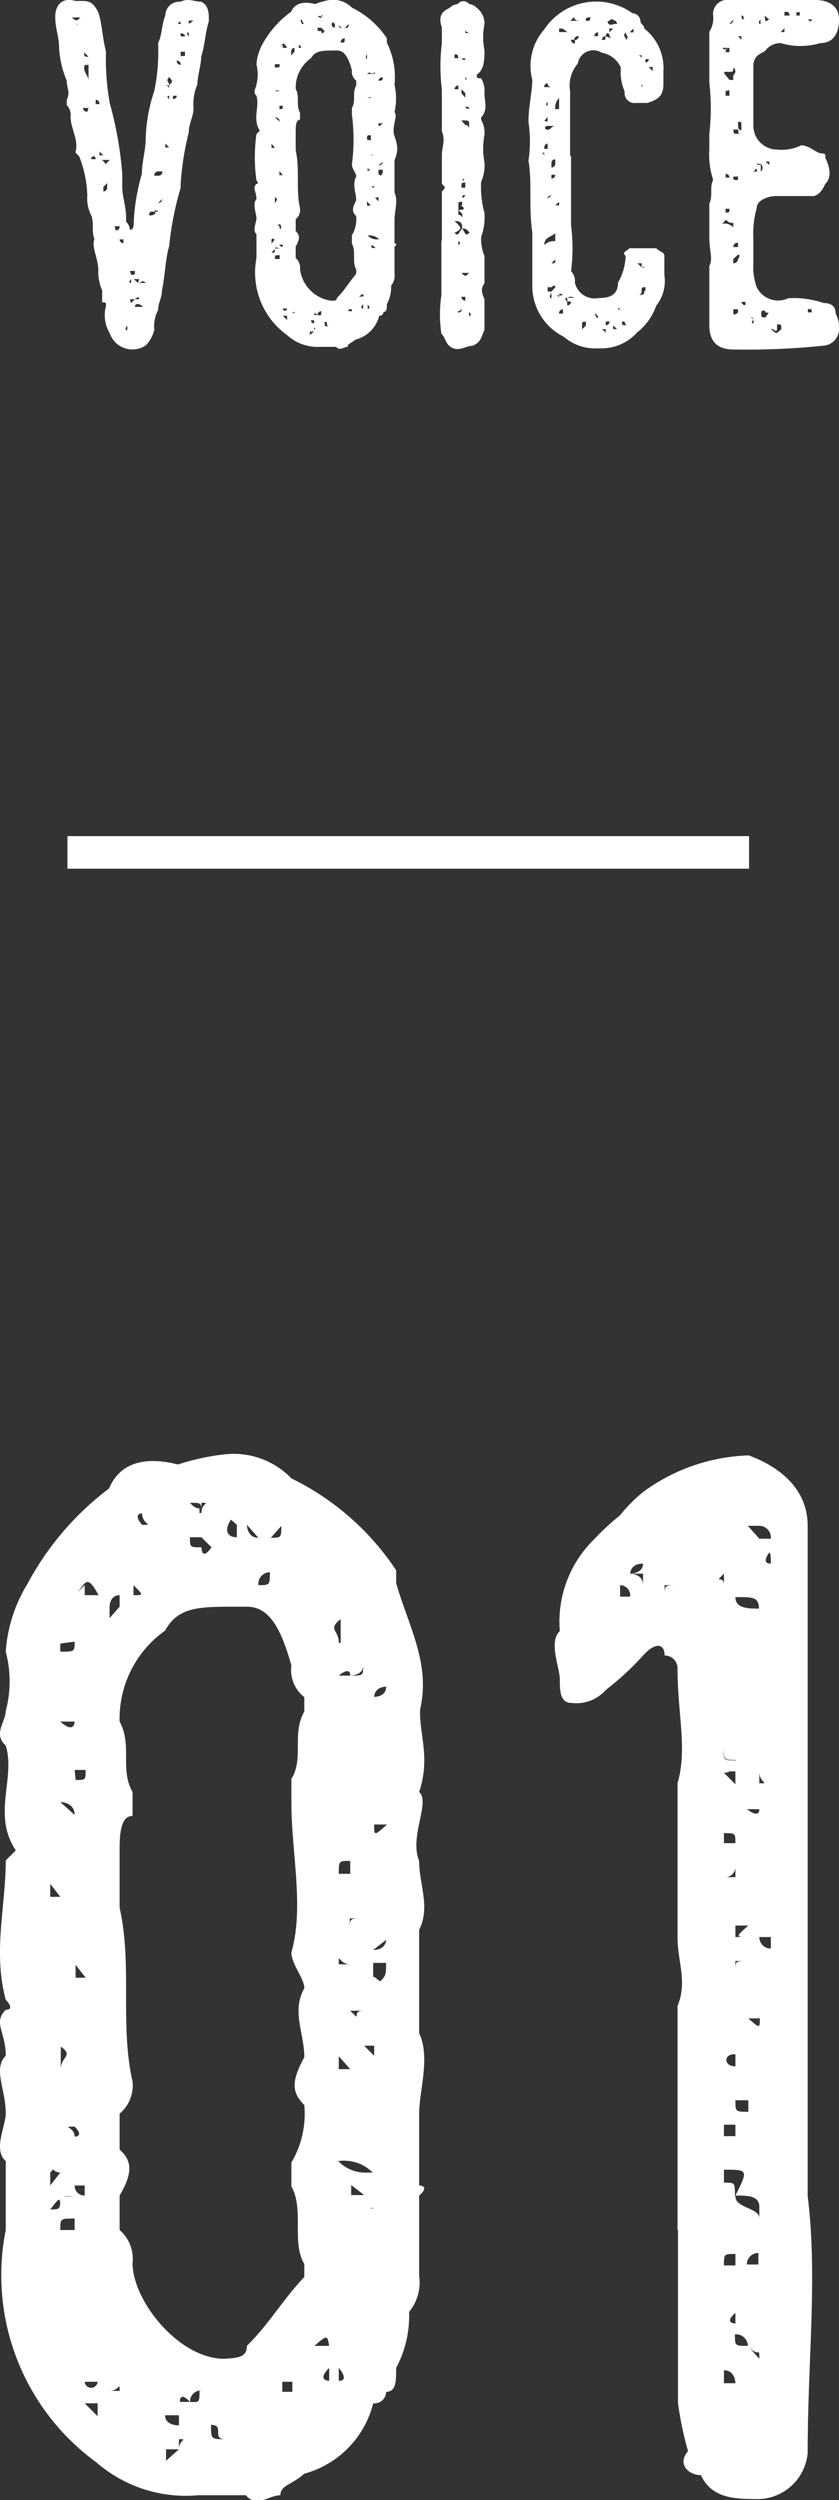
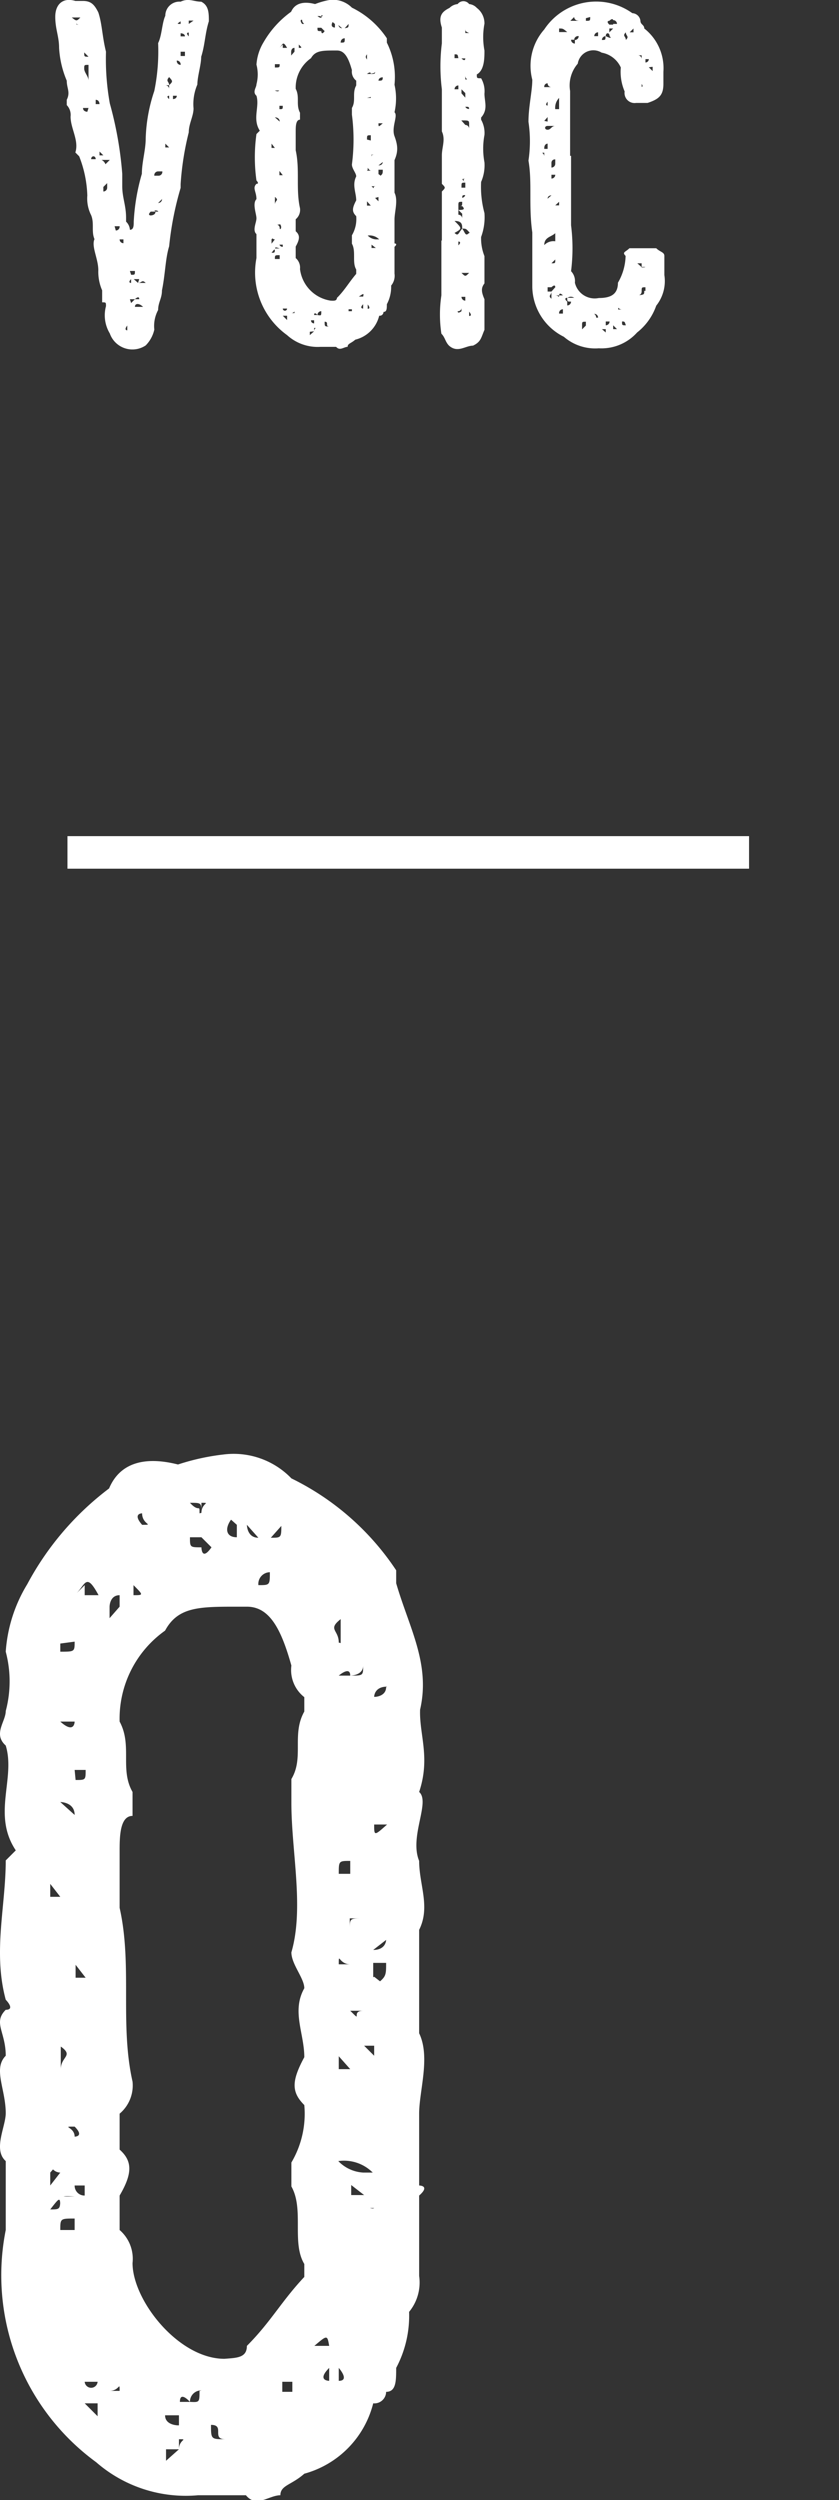
<svg xmlns="http://www.w3.org/2000/svg" viewBox="0 0 35.07 104.44">
  <rect x="0" y="0" width="35.07" height="104.44" fill="#333333" stroke="none" />
  <defs>
    <style>.cls-1{fill:#fff;}.cls-2{fill:none;stroke:#fff;stroke-miterlimit:10;stroke-width:1.36px;}</style>
  </defs>
  <g id="レイヤー_2" data-name="レイヤー 2">
    <g id="design">
      <path class="cls-1" d="M17.52,74.86c.48.42-.42,1.86,0,2.88,0,1,.48,1.92,0,2.88v4.32c.48,1,0,2.4,0,3.36v3s.48,0,0,.42v3.36a1.93,1.93,0,0,1-.42,1.5,4.64,4.64,0,0,1-.54,2.34c0,.54,0,1-.42,1a.49.49,0,0,1-.54.48,4.08,4.08,0,0,1-2.88,2.94c-.54.48-1,.48-1,.9-.48,0-1,.54-1.44,0h-2a5.7,5.7,0,0,1-4.26-1.38A9.67,9.67,0,0,1,.24,93.16V90.28c-.54-.48,0-1.44,0-2,0-1-.54-1.86,0-2.4,0-1-.54-1.38,0-1.92.42,0,0-.42,0-.42-.54-2,0-3.9,0-5.82l.42-.42c-1-1.5,0-3-.42-4.38-.54-.48,0-1,0-1.44A4.83,4.83,0,0,0,.24,69a6.23,6.23,0,0,1,.9-2.82,12.22,12.22,0,0,1,3.42-4c.42-1,1.38-1.38,2.88-1a9.57,9.57,0,0,1,1.92-.42,3.35,3.35,0,0,1,2.82,1,11.1,11.1,0,0,1,4.38,3.84v.54c.54,1.86,1.44,3.36,1,5.28C17.52,72.46,18,73.42,17.52,74.86Zm-15.9,4.8v0Zm0,2.94H2.1v0Zm.48,8.16v.54l.42-.54a.43.43,0,0,1-.42-.48h.42l-.42.48a.47.47,0,0,1-.48-.48A.47.47,0,0,0,2.1,90.76Zm0-12.06v.54h.42L2.1,78.7Zm0-9.12h0Zm0,5.7h.42l.6.54c0-.54-.6-.54-.6-.54Zm0,5.34h0v0Zm.42,4.86h.6v0c-.6,0-1,0-1,.42v-.42h.42v1h0C2.52,85.9,3.12,85.9,2.52,85.48Zm-.42,2.4v0Zm0,1v0Zm.42,3.42c0-.54,0-.54-.42,0v0c.42,0,.42,0,.42-.54h.6C2.52,91.72,2.52,91.72,2.52,92.26Zm0-23.64V69c.6,0,.6,0,.6-.42ZM3.12,70h0Zm0,1.92h-.6C3.12,72.46,3.12,71.92,3.12,71.92Zm-.6,11.64h0Zm.6,9.12c-.6,0-.6,0-.6.48h.6ZM2.52,97v0Zm.6-8.16c-.6,0,0,0,0,.42C3.12,89.26,3.54,89.26,3.12,88.84Zm1-22.2c-.54-1-.54-.42-1,0l.42-.42v.42Zm-.54,1h0Zm-.42,6.72c.42,0,.42,0,.42-.42H3.12Zm0,2.4v0Zm.42,1Zm-.42,4.32v.54h.42ZM3.54,84h0Zm-.42,3.36v0Zm.42,4.38V91.3H3.12A.41.41,0,0,0,3.54,91.72Zm0,1.92h0Zm-.42,5.28v0Zm.42-13Zm0-17.82v0Zm0,5.34v0Zm0,.48h0Zm0,6.24v0Zm.54,19.32H3.54A.27.27,0,1,0,4.08,99.46Zm-.54.9.54.54v-.54ZM5,66.64c-.42,0-.42.48-.42.48v.48L5,67.12v-.48H5ZM5,99.88c0-.42,0,0-.42,0Zm-.42,1.44h0Zm1-34.68c.42,0,.42,0,0-.42h0v.42ZM10.32,98c1-1,1.44-1.86,2.4-2.88v-.54c-.54-.9,0-2.28-.54-3.24v-1a4,4,0,0,0,.54-2.4c-.54-.54-.54-1,0-2,0-1-.54-1.92,0-2.88,0-.42-.54-1-.54-1.5.54-1.86,0-4.2,0-6.24v-1c.54-.9,0-1.86.54-2.82v-.6a1.44,1.44,0,0,1-.54-1.32c-.42-1.5-.9-2.46-1.86-2.46H9.9c-1.56,0-2.46,0-3,1A4.51,4.51,0,0,0,5,71.92c.54,1,0,2,.54,2.94v1c-.54,0-.54.9-.54,1.5v2.34c.54,2.4,0,4.86.54,7.26A1.54,1.54,0,0,1,5,88.3v1.5c.54.48.54,1,0,1.92v1.44a1.59,1.59,0,0,1,.54,1.38c0,1.56,1.92,4,3.84,4C9.9,98.5,10.32,98.5,10.32,98Zm-4.8-33.3v0Zm.42-1h0c.54,0,0,0,0-.48C5.94,63.22,5.52,63.22,5.94,63.7Zm0,36.66h0Zm.54-35.1h0Zm1,36.06v-.42H6.9C6.9,101.32,7.44,101.32,7.44,101.32Zm-.54,1v.48l.54-.48c0-.42.42-.42,0-.42v.42Zm1-38.1c0,.42,0,.42.48.42,0,0,0,.6.42,0l-.42-.42Zm.48,35.64h0a.47.47,0,0,0-.48.48v0s-.42-.48-.42,0h.42C8.34,100.36,8.34,100.36,8.34,99.88Zm0-36.66c0-.42.42-.42,0-.42v.42c0-.42,0-.42-.48-.42C8.34,63.22,8.34,62.8,8.34,63.22Zm1,39.12v-.42c-.6,0,0-.6-.6-.6,0,.6,0,.6.6.6ZM9.9,63.7l-.54-.48H9.9c-.54.48-.54,1,0,1V63.7h.42s0,.54.48.54l-.48-.54Zm0,2h0Zm-.54,34.2v0ZM10.8,66.22c.48,0,.48,0,.48-.54h0A.49.49,0,0,0,10.8,66.22Zm.48,34.14h0Zm-.48.54v0Zm1-37.2-.48.54C11.76,64.24,11.76,64.24,11.76,63.7Zm0,34.8v0Zm.42,1h-.42v.42h.42Zm0-34.2v0Zm1,33.24h0Zm0-31.38h0Zm0,30.84h.54C13.68,97.54,13.68,97.54,13.14,98Zm.54,1.92v-1c-.54.54,0,.54,0,.54Zm0-29v0Zm.48,21.78h0Zm0-24.06v-1C13.68,68.08,14.16,68.08,14.16,68.62ZM14.64,70c0-.42-.48,0-.48,0h.48c.54,0,.54,0,.54-.42h.42v0h-.42C15.18,70,14.64,70,14.64,70Zm-.48,2.94h.48v-.48h0v.48Zm.48,5.34v-.54c-.48,0-.48,0-.48.54Zm0,1.38h0Zm-.48,2.4h.48C14.16,82.06,14.16,81.52,14.16,82.06Zm0,4.38h.48l-.48-.54Zm1,4.32h.42a1.7,1.7,0,0,0-1.44-.48A1.57,1.57,0,0,0,15.18,90.76Zm-1,.54v0Zm0,8.16c.48,0,0-.54,0-.54Zm1-31.86a.49.49,0,0,0-.54.48A.49.49,0,0,1,15.18,67.6Zm-.54,12.54v.48c0-.48,0-.48.54-.48ZM15.18,83v1h-.54v0c.54.54,0,0,.54,0V83Zm-.54,1.92h0Zm1,7.32c-.42,0-.42,0-.42-.54l-.54-.42v.42h.54S15.18,92.26,15.6,92.26Zm.54-21.78c-.54,0-.54.42-.54.42-.42,0-.42.6-.42.6s0-.6.42-.6C15.6,70.9,16.14,70.9,16.14,70.48Zm-.54,4.38h0Zm-.42,1.38h.42c0,.48,0,.48.54,0Zm.42,6.36.54.42H15.6c.54-.42.54-.42.54-1H15.6v-.54c.54,0,.54-.42.54-.42v0l-.54.42V82.6h0Zm-.42,2.88.42.42v-.42Zm0,1.44v0Zm0,1.92h0Zm.42,4.32h0ZM16.14,70h0ZM15.6,89.8h0Zm.54-4.32v0Z" />
-       <path class="cls-1" d="M28.32,93.16V83.8c.42-1,0-1.86,0-2.88V74.5c.42-1.44,0-2.88,0-4.8a.53.53,0,0,0-.54-.54c0-.54-.42-.54-.9,0a11.68,11.68,0,0,1-1.56,1.44,1.64,1.64,0,0,1-1.44.54c-.48,0-.48-.54-.48-1s-.48-1.56,0-2a4.81,4.81,0,0,1,1.44-3.84,10.15,10.15,0,0,1,1.08-1,6.24,6.24,0,0,1,1-1,7.86,7.86,0,0,1,4.38-1.5c1.44.54,2.46,1.5,2.46,2.94v28c.42,3.36,0,6.84,0,10.74a2.12,2.12,0,0,1-2,1.92c-1,0-2,0-2.46-1-.54,0-1-.48-.54-1a14.53,14.53,0,0,1-.42-2V93.16Zm-2.4-26.94v.48h.42A.43.43,0,0,0,25.92,66.22Zm1.44-.9h-.48c-.54,0-.54.42-.54.42s.54,0,.54.48v-.48h-.54s.54,0,.54-.42Zm.42,1.38c0-.48,0-.48.54-.48v0h-.54Zm0,.48Zm2-1.86h0Zm0,1.86v0Zm0,30.84h0Zm.48-32.28c-.48.48,0,0,0,.48Zm0,4.44h0Zm0,2.4v0Zm.48,1a.47.47,0,0,1-.48.48l.48.48V74h-.48a.47.47,0,0,0,.48-.48c-.48,0-.48,0-.48-.48C30.24,73.54,30.24,73.54,30.72,73.54Zm0,3.42c0-.42,0-.42-.48-.42V77Zm.54,1.44h-.54V78h0a.43.43,0,0,1-.48.42v0h1Zm-.54,7.92h0v-.54C30.24,85.78,30.24,86.32,30.72,86.32Zm0,2.4h-.48v.48h.48Zm0,1h0Zm0,2c0,.48,1,.48,1,.9V92.2c0-.48-.48-.48-1-.48.54-1.08.54-1.08-.48-1.08v.54C30.72,91.18,30.72,91.18,30.72,91.72Zm0,2.4c-.48,0-.48,0-.48.48h.48Zm-.48,5.4h.48s0-.54-.48-.54Zm.48-2.46v-.48C30.24,97.06,30.72,97.06,30.72,97.06Zm0-33.78h0Zm0,2v0h0Zm1,2.4c0-1,0-1-1-1v0c0,.48.54.48,1,.48Zm-1,13.2h.54c-.54,0-.54,0,0-.48h-.54Zm0,1v.42c0-.42,0-.42.54-.42Zm.54,2.82v-.42c.48.42.48.42.48,0v0h-.48v.42l-.54-.42Zm0,2Zm-.54,1c0,.48,0,.48.54.48v-.48Zm1,10.8c0-.54,0,0-.48-.54a.49.49,0,0,0-.54-.48c0,.48,0,.48.54.48Zm.48-34.26a.49.49,0,0,0-.48-.54h-.48l.48.54Zm-1,6.3h.48v.54h0V70.6Zm0,1v0Zm.48,4h-.48S31.74,76,31.74,75.58Zm0,18.54a.47.47,0,0,0-.48.48h.48Zm-.48,2.94h0Zm1-32.28s-.48.54,0,.54c0-.54,0-.54-.48-.54Zm-.48,9.72h0c.48,0,0,0,0-.48Zm0,2.46v0Zm0,3.48v0Zm0,.48a.47.47,0,0,0,.48.48v-.48Zm.48,5.4h0Zm-.48,1.92v-.48h0Zm.48,3.48h0v0Zm0,4.86v0Z" />
      <path class="cls-1" d="M8.41,2.37c0,.34-.16.82-.16,1.16a2.07,2.07,0,0,0-.16,1c0,.32-.2.64-.2,1a12,12,0,0,0-.34,2.16v.16a13.16,13.16,0,0,0-.48,2.44c-.16.52-.16,1.16-.3,1.84,0,.34-.16.5-.16.82a1.41,1.41,0,0,0-.16.82,1.36,1.36,0,0,1-.36.66,1,1,0,0,1-1.5-.5,1.47,1.47,0,0,1-.16-1.14c0-.16,0-.16-.16-.16v-.5a1.93,1.93,0,0,1-.16-.84c0-.48-.3-1-.16-1.3-.14-.32,0-.66-.14-1a1.54,1.54,0,0,1-.16-.82,4.86,4.86,0,0,0-.34-1.64l-.16-.16c.16-.5-.2-1-.2-1.5a.59.59,0,0,0-.16-.48V4.17c.16-.32,0-.48,0-.8A4.09,4.09,0,0,1,2.47,2c0-.48-.16-.78-.16-1.3s.32-.82.84-.66h.32c.34,0,.48.16.64.48.16.48.16,1,.32,1.64a10.48,10.48,0,0,0,.16,2.16,15.39,15.39,0,0,1,.52,2.94v.52c0,.48.16.8.16,1.32v.16a.52.52,0,0,1,.16.34c.16,0,.16-.18.16-.34a8.73,8.73,0,0,1,.34-2c0-.48.16-1,.16-1.46a6.78,6.78,0,0,1,.36-2,8.28,8.28,0,0,0,.16-2c.16-.32.16-.84.3-1.14A.59.59,0,0,1,7.55.07c.34-.16.54,0,.86,0,.32.16.32.48.32.82C8.57,1.39,8.57,1.87,8.41,2.37ZM3,.73c.2.16.2.16.36,0H3Zm.2.3h.16c-.16,0-.16,0-.16-.14Zm.32.68V1.55h0Zm0,.48c0,.18,0,.18.18.18Zm.18.68V2.71c-.18,0-.18,0-.18.16s.18.32.18.5Zm0,1.64H3.47c0,.16.18.16.18.16Zm0-.16v0Zm.16-2v0ZM3.81,4h0ZM4,5.15,3.81,5Zm-.14,1.5H4C4,6.49,3.81,6.49,3.81,6.65Zm.3-2.3s0-.18-.16-.18v.18h.16v0ZM4,6.17v0Zm.32.32-.16-.16v.32A.34.34,0,0,1,4.43,7H4.27l.32-.32H4.11V6.49Zm0-.32h0Zm0,.94v0Zm.16.54-.16.16V8a.16.16,0,0,0,.16-.16Zm.36.64h-.2v0Zm0,1.34A.16.16,0,0,0,5,9.45H4.79ZM5,10a.16.16,0,0,0,.16.16V10Zm0,1v0Zm0,1.32H5Zm0,.18H5Zm0,.94H5Zm.32-1.28h0Zm0,1.44v0c-.16.2,0,.2,0,.2Zm0-2.28v0Zm.16.34c-.16.16,0,.16,0,.16Zm0-.18c.16,0,.16,0,.16-.16H5.43Zm0,1.18.16-.16h.18c0-.18-.18,0-.18,0H5.43Zm.16-2.48h0Zm.18,1.48H5.59l.18.16h.32c-.16-.16-.16,0-.32,0Zm.16,1.16c-.16-.16-.34-.16-.34,0Zm-.16-2v0Zm.16,2.6h0Zm.32-4.24h0Zm-.16,2.78h0Zm.16.34h0Zm.2-3.46h-.2c-.16.16,0,.16,0,.16s.2,0,.2-.16c.16,0,.16,0,.16.16C6.61,8.79,6.61,8.79,6.45,8.79Zm-.2,1.46v0Zm.2-3.44v0Zm.32.3H6.61a.16.16,0,0,0-.16.18h.16A.16.16,0,0,0,6.77,7.11ZM6.61,8V8Zm.16.32-.16.16A.16.16,0,0,0,6.77,8.29Zm.3-4.76c.16-.16.16-.16,0-.34-.16.18,0,.18,0,.34H6.91a.16.16,0,0,1,.16.16ZM6.91,6v.16h.16Zm.48-2H7.07s-.16,0,0,.14V4h.16v.14s.16,0,.16-.14h0ZM7.07,2.87h0Zm.48-.16a.16.16,0,0,0-.16-.18.16.16,0,0,0,.16.18h0ZM7.39,3h0Zm0,.34h0ZM7.55,1V.89C7.39,1,7.39,1,7.55,1V1Zm0,.36v.16h.18C7.73,1.39,7.55,1.39,7.55,1.39Zm.18.48h0Zm0,.32H7.55v.18h.18Zm.16-.8c-.16,0,0,.16,0,.16Zm0-.5V1l.2-.14Z" />
      <path class="cls-1" d="M16.49,4.69c.16.14-.14.62,0,1s.16.64,0,1V8.05c.16.32,0,.8,0,1.12v1s.16,0,0,.14v1.12a.64.64,0,0,1-.14.5,1.55,1.55,0,0,1-.18.78c0,.18,0,.32-.14.32a.16.16,0,0,1-.18.16,1.36,1.36,0,0,1-1,1c-.18.16-.32.16-.32.3-.16,0-.32.18-.48,0h-.66A1.9,1.9,0,0,1,12,14a3.22,3.22,0,0,1-1.28-3.22v-1c-.18-.16,0-.48,0-.66s-.18-.62,0-.8c0-.32-.18-.46,0-.64.14,0,0-.14,0-.14a7,7,0,0,1,0-1.94l.14-.14c-.32-.5,0-1-.14-1.46-.18-.16,0-.34,0-.48a1.61,1.61,0,0,0,0-.82,2.08,2.08,0,0,1,.3-.94A4.07,4.07,0,0,1,12.17.49c.14-.32.46-.46,1-.32A3.19,3.19,0,0,1,13.77,0a1.12,1.12,0,0,1,.94.32,3.7,3.7,0,0,1,1.46,1.28v.18a3.22,3.22,0,0,1,.32,1.76A2.61,2.61,0,0,1,16.49,4.69Zm-5.3,1.6v0Zm0,1h.16v0ZM11.35,10v.18l.14-.18a.14.14,0,0,1-.14-.16h.14l-.14.16a.16.16,0,0,1-.16-.16A.16.16,0,0,0,11.35,10Zm0-4v.18h.14L11.35,6Zm0-3h0Zm0,1.9h.14l.2.18c0-.18-.2-.18-.2-.18Zm0,1.78h0v0Zm.14,1.62h.2v0c-.2,0-.34,0-.34.14V8.23h.14v.32h0C11.49,8.37,11.69,8.37,11.49,8.23Zm-.14.8V9Zm0,.32v0Zm.14,1.14c0-.18,0-.18-.14,0v0c.14,0,.14,0,.14-.18h.2C11.49,10.31,11.49,10.31,11.49,10.49Zm0-7.88v.14c.2,0,.2,0,.2-.14Zm.2.46h0Zm0,.64h-.2C11.69,3.89,11.69,3.71,11.69,3.71Zm-.2,3.88h0Zm.2,3c-.2,0-.2,0-.2.16h.2Zm-.2,1.44v0Zm.2-2.72c-.2,0,0,0,0,.14S11.83,9.49,11.69,9.35ZM12,2c-.18-.32-.18-.14-.32,0l.14-.14V2Zm-.18.32h0Zm-.14,2.24c.14,0,.14,0,.14-.14h-.14Zm0,.8v0Zm.14.34Zm-.14,1.44v.18h.14Zm.14.64h0Zm-.14,1.12v0Zm.14,1.46v-.14h-.14A.14.14,0,0,0,11.83,10.31Zm0,.64h0Zm-.14,1.76v0Zm.14-4.34Zm0-5.94v0Zm0,1.78v0Zm0,.16h0Zm0,2.08v0ZM12,12.89h-.18A.09.09,0,1,0,12,12.89Zm-.18.3.18.18v-.18ZM12.31,2c-.14,0-.14.16-.14.16v.16l.14-.16V2h0Zm0,11.08c0-.14,0,0-.14,0Zm-.14.48h0ZM12.49,2c.14,0,.14,0,0-.14h0V2Zm1.6,10.44c.32-.32.48-.62.8-1v-.18c-.18-.3,0-.76-.18-1.08V9.83a1.34,1.34,0,0,0,.18-.8c-.18-.18-.18-.32,0-.66,0-.32-.18-.64,0-1,0-.14-.18-.32-.18-.5a8,8,0,0,0,0-2.08V4.51c.18-.3,0-.62.18-.94v-.2a.48.48,0,0,1-.18-.44c-.14-.5-.3-.82-.62-.82H14c-.52,0-.82,0-1,.32a1.5,1.5,0,0,0-.64,1.28c.18.34,0,.66.18,1V5c-.18,0-.18.3-.18.5v.78c.18.8,0,1.62.18,2.42a.51.51,0,0,1-.18.46v.5c.18.16.18.32,0,.64v.48a.53.53,0,0,1,.18.46,1.52,1.52,0,0,0,1.28,1.32C14,12.57,14.09,12.57,14.09,12.39Zm-1.6-11.1v0ZM12.63,1h0c.18,0,0,0,0-.16C12.63.81,12.49.81,12.63,1Zm0,12.22h0Zm.18-11.7h0Zm.32,12v-.14H13C13,13.51,13.13,13.51,13.13,13.51Zm-.18.34V14l.18-.16c0-.14.14-.14,0-.14v.14Zm.32-12.7c0,.14,0,.14.16.14,0,0,0,.2.14,0l-.14-.14ZM13.43,13h0a.16.16,0,0,0-.16.16v0s-.14-.16-.14,0h.14C13.43,13.19,13.43,13.19,13.43,13Zm0-12.22c0-.14.14-.14,0-.14V.81c0-.14,0-.14-.16-.14C13.43.81,13.43.67,13.43.81Zm.34,13v-.14c-.2,0,0-.2-.2-.2,0,.2,0,.2.2.2ZM14,1,13.77.81H14c-.18.16-.18.34,0,.34V1h.14s0,.18.16.18L14.09,1Zm0,.66h0ZM13.77,13v0Zm.48-11.22c.16,0,.16,0,.16-.18h0A.16.16,0,0,0,14.25,1.81Zm.16,11.38h0Zm-.16.18v0ZM14.57,1l-.16.18C14.57,1.15,14.57,1.15,14.57,1Zm0,11.6v0Zm.14.32h-.14V13h.14Zm0-11.4v0ZM15,12.57h0ZM15,2.11h0Zm0,10.28h.18C15.21,12.25,15.21,12.25,15,12.39Zm.18.64v-.32c-.18.18,0,.18,0,.18Zm0-9.66v0Zm.16,7.26h0Zm0-8V2.27C15.21,2.43,15.37,2.43,15.37,2.61Zm.16.46c0-.14-.16,0-.16,0h.16c.18,0,.18,0,.18-.14h.14v0h-.14C15.71,3.07,15.53,3.07,15.53,3.07Zm-.16,1h.16V3.89h0v.16Zm.16,1.78V5.65c-.16,0-.16,0-.16.18Zm0,.46h0Zm-.16.8h.16C15.37,7.09,15.37,6.91,15.37,7.09Zm0,1.46h.16l-.16-.18ZM15.71,10h.14a.57.57,0,0,0-.48-.16A.52.52,0,0,0,15.71,10Zm-.34.18v0Zm0,2.72c.16,0,0-.18,0-.18Zm.34-10.62a.16.16,0,0,0-.18.16A.16.16,0,0,1,15.71,2.27Zm-.18,4.18v.16c0-.16,0-.16.18-.16Zm.18,1v.32h-.18v0c.18.18,0,0,.18,0V7.41Zm-.18.64h0Zm.32,2.44c-.14,0-.14,0-.14-.18l-.18-.14v.14h.18S15.71,10.49,15.85,10.49ZM16,3.23c-.18,0-.18.14-.18.14s-.14.2-.14.2,0-.2.14-.2S16,3.37,16,3.23Zm-.18,1.46h0Zm-.14.46h.14c0,.16,0,.16.18,0Zm.14,2.12.18.14h-.18c.18-.14.18-.14.18-.32h-.18V6.91c.18,0,.18-.14.18-.14v0l-.18.14v.36h0Zm-.14,1,.14.14V8.23Zm0,.48v0Zm0,.64h0Zm.14,1.44h0ZM16,3.07h0Zm-.18,6.6h0ZM16,8.23v0Z" />
      <path class="cls-1" d="M18.47,10.05V8c.16-.16.16-.16,0-.32V6.49c0-.34.16-.66,0-1V3.73a7.71,7.71,0,0,1,0-1.92V1.15c-.16-.48,0-.66.32-.82a.56.56,0,0,1,.34-.16.3.3,0,0,1,.48,0,.5.5,0,0,1,.32.16.81.81,0,0,1,.32.66,3,3,0,0,0,0,1.12c0,.32,0,.82-.32,1,0,.16,0,.16.18.16a1.07,1.07,0,0,1,.14.64c0,.34.16.66-.14,1V5a1.13,1.13,0,0,1,.14.64,3.09,3.09,0,0,0,0,1.14,1.74,1.74,0,0,1-.14.82,4.18,4.18,0,0,0,.14,1.3,2.38,2.38,0,0,1-.14,1,2,2,0,0,0,.14.8v1.14c-.14.18-.14.34,0,.66v1.28c-.14.32-.14.5-.48.66-.32,0-.64.32-1,0-.16-.16-.16-.34-.32-.5a5.34,5.34,0,0,1,0-1.6V10.05ZM19,2.27v.16h.16C19.13,2.27,19.13,2.27,19,2.27Zm.16,1.3a.16.16,0,0,0-.16.16h.16Zm.48,6.16c-.16-.18-.16-.18-.32-.18,0-.16,0-.32-.32-.32.32.32.32.32,0,.5.16.16.16,0,.32-.18C19.45,9.73,19.45,9.89,19.61,9.73Zm-.48-7.62h0Zm.16,1h-.16v0Zm-.16.16v0Zm0,1h0Zm0,.64v0Zm.32,3.24c-.16,0-.16,0-.16.16h-.16C19.29,8.27,19.45,8.27,19.45,8.11Zm-.32.66v.16a.16.16,0,0,1,.16.16V8.93l-.16-.16c.16,0,.32,0,.16-.16h-.16c.16,0,.16,0,.16-.18-.16,0-.16,0-.16.18Zm0,1.44c.16-.16,0-.16,0-.16ZM19.29,13v-.14a.14.14,0,0,1-.16.14C19.13,13.13,19.29,13,19.29,13Zm0,.82h0Zm.16-12h0Zm-.16.62c.16.16.16,0,.16,0Zm0,1.46.16.18V3.89l-.16-.16Zm0,1.14.16.18v0a.16.16,0,0,1,.16.16V5.21c0-.18,0-.18-.32-.18V5Zm0,.8v0h0Zm0,2h.16V7.63c-.16-.16,0-.16,0-.16h0c-.16,0-.16,0,0,.16C19.29,7.63,19.29,7.63,19.29,7.79Zm0,3.56c.16.16.16.16.32,0Zm0,1a.16.16,0,0,0,.16.16v-.16Zm.16-11.18v.16h.16C19.45,1.31,19.45,1.31,19.45,1.15Zm0,.66h0Zm0,1.44v0c.16,0,0,0,0-.16Zm.16,1.3c0-.16,0-.16-.16-.16A.16.16,0,0,0,19.61,4.55Zm0,7.12v0h0Zm0-1.14Zm.16-6.64h0Zm-.16,8.44v0Zm0,.8c.16,0,0-.18,0-.18Z" />
      <path class="cls-1" d="M23.87,6.51v2.9a7.71,7.71,0,0,1,0,1.92h0a.59.59,0,0,1,.16.48.85.85,0,0,0,1,.64c.48,0,.8-.14.8-.64a2.31,2.31,0,0,0,.32-1.12c-.16-.16,0-.16.16-.32h1.12c.16.16.34.16.34.32v.8a1.65,1.65,0,0,1-.34,1.28,2.45,2.45,0,0,1-.8,1.12,2,2,0,0,1-1.6.66,2,2,0,0,1-1.46-.48A2.37,2.37,0,0,1,22.25,12V9.71c-.16-1.12,0-2.08-.16-3a5.46,5.46,0,0,0,0-1.62c0-.64.16-1.28.16-1.76a2.3,2.3,0,0,1,.5-2.1A2.6,2.6,0,0,1,26.43.55a.36.36,0,0,1,.34.32c0,.16.16.16.16.32A2.11,2.11,0,0,1,27.73,3v.5c0,.48-.18.64-.66.8h-.48a.42.42,0,0,1-.48-.48,2.07,2.07,0,0,1-.16-1,1.08,1.08,0,0,0-.8-.62.66.66,0,0,0-1,.46,1.39,1.39,0,0,0-.32,1.14V6.51ZM22.75,7h0Zm0-.62c-.18,0,0,0,0,.16Zm0-3.22h0v0Zm.46.48h-.16a.16.16,0,0,1-.16-.16h0a.14.14,0,0,0-.14.16h.46v0Zm-.32.32h0Zm0,1.12V4.89l-.14.16Zm-.14,1.14h.14V6S22.75,6,22.75,6.19Zm0,.62v0Zm0,.66v0Zm.46,2.24h0c-.16.16-.46.16-.46.5h0a.53.53,0,0,1,.46-.16Zm.16-4.66h-.16v.18h-.32c-.14,0-.14.16,0,.16s.16-.16.32-.16V5.05Zm-.48-.64V4.25c-.14.16,0,.16,0,.16v0Zm.16,3.72s-.16,0-.16.14Zm-.16,1.58v0h0Zm0,2.1v.34h.16c0,.16-.16.16,0,.3l.16.16h-.16v-.46l.16.16c.16,0,.16.14.16,0h.16c-.16-.16-.16,0-.16,0h-.16a.16.16,0,0,1-.16-.16l.16-.18c0-.16-.16,0-.16,0h-.16Zm.16-9.32h0Zm0,.14v0ZM23.21,6h0Zm0,.66a.14.14,0,0,0-.16.14V7a.16.16,0,0,0,.16-.16Zm-.16.8a.16.16,0,0,0,.16-.16h-.16Zm0,.8h0Zm.16,2.58h.16c0,.16-.16,0-.16,0l-.16.16C23.21,11,23.21,11,23.21,10.85Zm0-6.28h.16V4.09A.59.59,0,0,0,23.21,4.57Zm0,1.94h0Zm0,2.08h.16V8.43Zm.16-7.4v.16h.34C23.53,1.19,23.53,1.19,23.37,1.19Zm0,1.44h0Zm.16,7.58h0Zm0,2.72a.16.16,0,0,0-.16.18h.16Zm0-10.6v0Zm.18,10.12s-.18,0,0,.16v.16a.16.16,0,0,0,.16-.16c-.16,0-.16,0-.16-.16H24A.24.24,0,0,0,23.71,12.45Zm0-10.78v0Zm.48-.8A.16.16,0,0,1,24,.71l-.16.16h.32Zm-.16.8h-.16a.16.16,0,0,0,.16.16V1.67a.16.16,0,0,0,.16-.16A.16.16,0,0,0,24,1.67Zm0,11.44h0Zm0-.34h0Zm.16.66H24v0Zm0-.66h0Zm.14,1,.16-.16v-.16c-.16,0-.16,0-.16.16v.16h.16v0Zm.16-13h0V.87c.18,0,.18,0,.18-.16Zm.18,12.56h0ZM25,1.35a.16.16,0,0,0-.16.16H25Zm0,11.92a.16.16,0,0,0-.16-.16C25,13.27,24.83,13.27,25,13.27Zm.32-11.76s.32.16.16,0c0-.16-.16-.16-.16,0a.16.16,0,0,0-.16.16C25.31,1.67,25.31,1.67,25.31,1.51Zm0,12.24h-.16l.16.14Zm0-.32v.16a.16.16,0,0,0,.16-.16ZM25.63.87c0-.16-.16,0-.16,0s-.16,0,0,.16h.16v.16h-.16v.16l.16-.16V1h.16a.16.16,0,0,0-.16-.16V.71L25.47.55l.16.16Zm0,12.24h0Zm0,.48v.16h.16ZM26,1.67h.16c.16-.16,0-.16,0-.32h-.32v0h.32c-.16.16,0,.16,0,.32Zm0,11.26h0c-.16,0-.16-.16-.16,0Zm0,.5c0,.16,0,.16.16.16C26.11,13.43,26.11,13.43,26,13.43Zm.48-12.24-.16.16h.16Zm-.16,11.26v0Zm0,.48v0Zm.16-10.14v0Zm.16,9.82v0h0Zm.34-10a.14.14,0,0,0,.14-.14h-.14v.14h-.16v-.3h-.18a.16.16,0,0,1,.18.16v.14Zm0,8.54v0h-.16V11h-.18l.18.16v.16C26.77,11.17,26.77,11.17,26.93,11.17Zm0,1V12c-.16,0-.16,0-.16.18a.16.16,0,0,1-.18.16C26.93,12.31,26.93,12.31,26.93,12.15Zm-.16-9v0Zm0,.32h0v.16C26.93,3.61,26.77,3.45,26.77,3.45Zm0,8.2v0Zm.3-8.86.16.16V2.79Zm.16,8.54v.16h0Z" />
-       <path class="cls-1" d="M34.07,0c.68,0,1,.34,1,.8,0,.7-.32,1-.78,1a2.91,2.91,0,0,1-1.66,0,.8.8,0,0,0-.66.34c-.34.16-.48.3-.48.64V5.25a1,1,0,0,0,1,1,1.83,1.83,0,0,0,1-.18c.34,0,.64.34.86.34s.14.16.14.16c.16.34.32.82,0,1.12-.14.34-.36.5-.5.5H32.45c-.32,0-.82.16-.82.5A4.06,4.06,0,0,0,31.49,10v1a2.52,2.52,0,0,0,.14,1,1,1,0,0,0,1.32.46,3.84,3.84,0,0,1,1.48.2c.32,0,.5.14.5.44a1.26,1.26,0,0,1,.14.7.7.7,0,0,1-.64.64,31.16,31.16,0,0,1-3.78.16c-.66,0-1-.34-1-1V11.11c.16-.3,0-.64,0-1.16V8.51c.16-.34,0-.68.16-1h0a3.37,3.37,0,0,1-.16-1.28V5.59a9.53,9.53,0,0,0,0-2.14V1.33a1.07,1.07,0,0,0,.16-.68A.59.59,0,0,1,30.49,0h3.58ZM30.49,2a.16.16,0,0,0-.16.18h.16V2h-.3C30.33,2.15,30.33,2,30.49,2Zm-.3,1V3Zm.14,3.42h0l-.14.16Zm0,2.78-.14.14h.14a.5.5,0,0,1,.32.16V9.31C30.49,9.31,30.49,9.31,30.33,9.17Zm.32-6.06a.19.19,0,0,0,0-.32c0,.18,0,.18-.16.18h-.16c-.14,0,0,.14,0,.14v0l.16.2h.16Zm-.16-1.78c-.16,0-.16,0-.16.18V1.33Zm0,2.44h-.16V4h.16V3.77h-.16v0Zm0,.66h.16s0-.18-.16-.18v0c.16,0,.16.18.16.18Zm-.16.48Zm.16,1h0Zm-.16,1.48h.16a.16.16,0,0,0-.16-.16Zm0,.3h0Zm0,.34h0Zm0,.66v.16c.16,0,.16,0,.16-.16Zm0,2.28v0Zm.16-10c.16,0,.16-.18.16-.18Zm0,5.9v0Zm0,3.74v0Zm.16-9.46v0Zm0,.64v0Zm.2,3.94A.14.14,0,0,1,31,5.59c-.14,0-.14,0-.14-.18h-.2c0,.18,0,.18.2.18H31A.14.14,0,0,0,30.85,5.75Zm-.2.48v0Zm0,1.14c0,.14,0,.14.2.14V7.37Zm0,.3h0v0Zm.2,2.64v-.18a.18.18,0,0,0-.2.18Zm0,.5s.14-.18,0-.18l-.2.18V11C30.85,11,30.85,10.81,30.85,10.81Zm0,2.24h0v-.14h-.2v.14S30.65,13.25,30.85,13.05Zm0-11.54.14.14V1.51Zm.14.3h0ZM30.85,2V2Zm0,3.28s0,.16.14.16V5.25c0-.16,0-.16-.14-.16Zm0,3.72V9ZM31,.51V.65c0,.16,0,.16.16.16-.16,0,0-.16-.16-.16Zm0,5.38v0Zm.16,6.72H31c0,.14.16.14.16.14Zm0-4.6h0V8Zm.18.16h0Zm0-1v0Zm0,.3v0Zm0,5.74.16.14s-.16.16,0,.16v-.16A.14.14,0,0,0,31.33,13.25Zm.46-6.36v.32h-.16c0-.16,0-.16-.14,0h.3a.21.21,0,0,0,0-.32c-.16,0-.16,0-.16-.14C31.63,6.89,31.63,6.89,31.79,6.89Zm-.3.62h0Zm0,5.4v0ZM31.79,1V.81C31.63,1,31.79,1,31.79,1Zm0,.66h0Zm.34,11.4H32a.09.09,0,1,0-.18,0c0,.2,0,.2.18.2ZM32.29.81c-.16,0-.16,0-.32-.16,0,.16,0,.34.16.16ZM32,6.75l.16.14V6.75Zm.48,7.16.18-.16v0c0-.2,0-.2-.18-.2v.2s0,.16-.16,0h-.16v0c.16,0,.16.16.32.16l-.16.14Zm0-.52h0ZM32.63,1v.18h0Zm0-.34v0Zm.16.52-.16.16h.16Zm-.16,6.2v0ZM32.79.51V.65H33A.14.14,0,0,0,32.79.51Zm.5.14h.14V.51h-.14Zm0,6.4v0Zm0,6v0Zm0,.2h0Zm.64-.2c0-.14,0-.14-.16-.14v.14h.16ZM33.77.81s.16.18.16,0Zm.16,12.74h0v0Z" />
      <line class="cls-2" x1="2.82" y1="35.61" x2="31.31" y2="35.61" />
    </g>
  </g>
</svg>